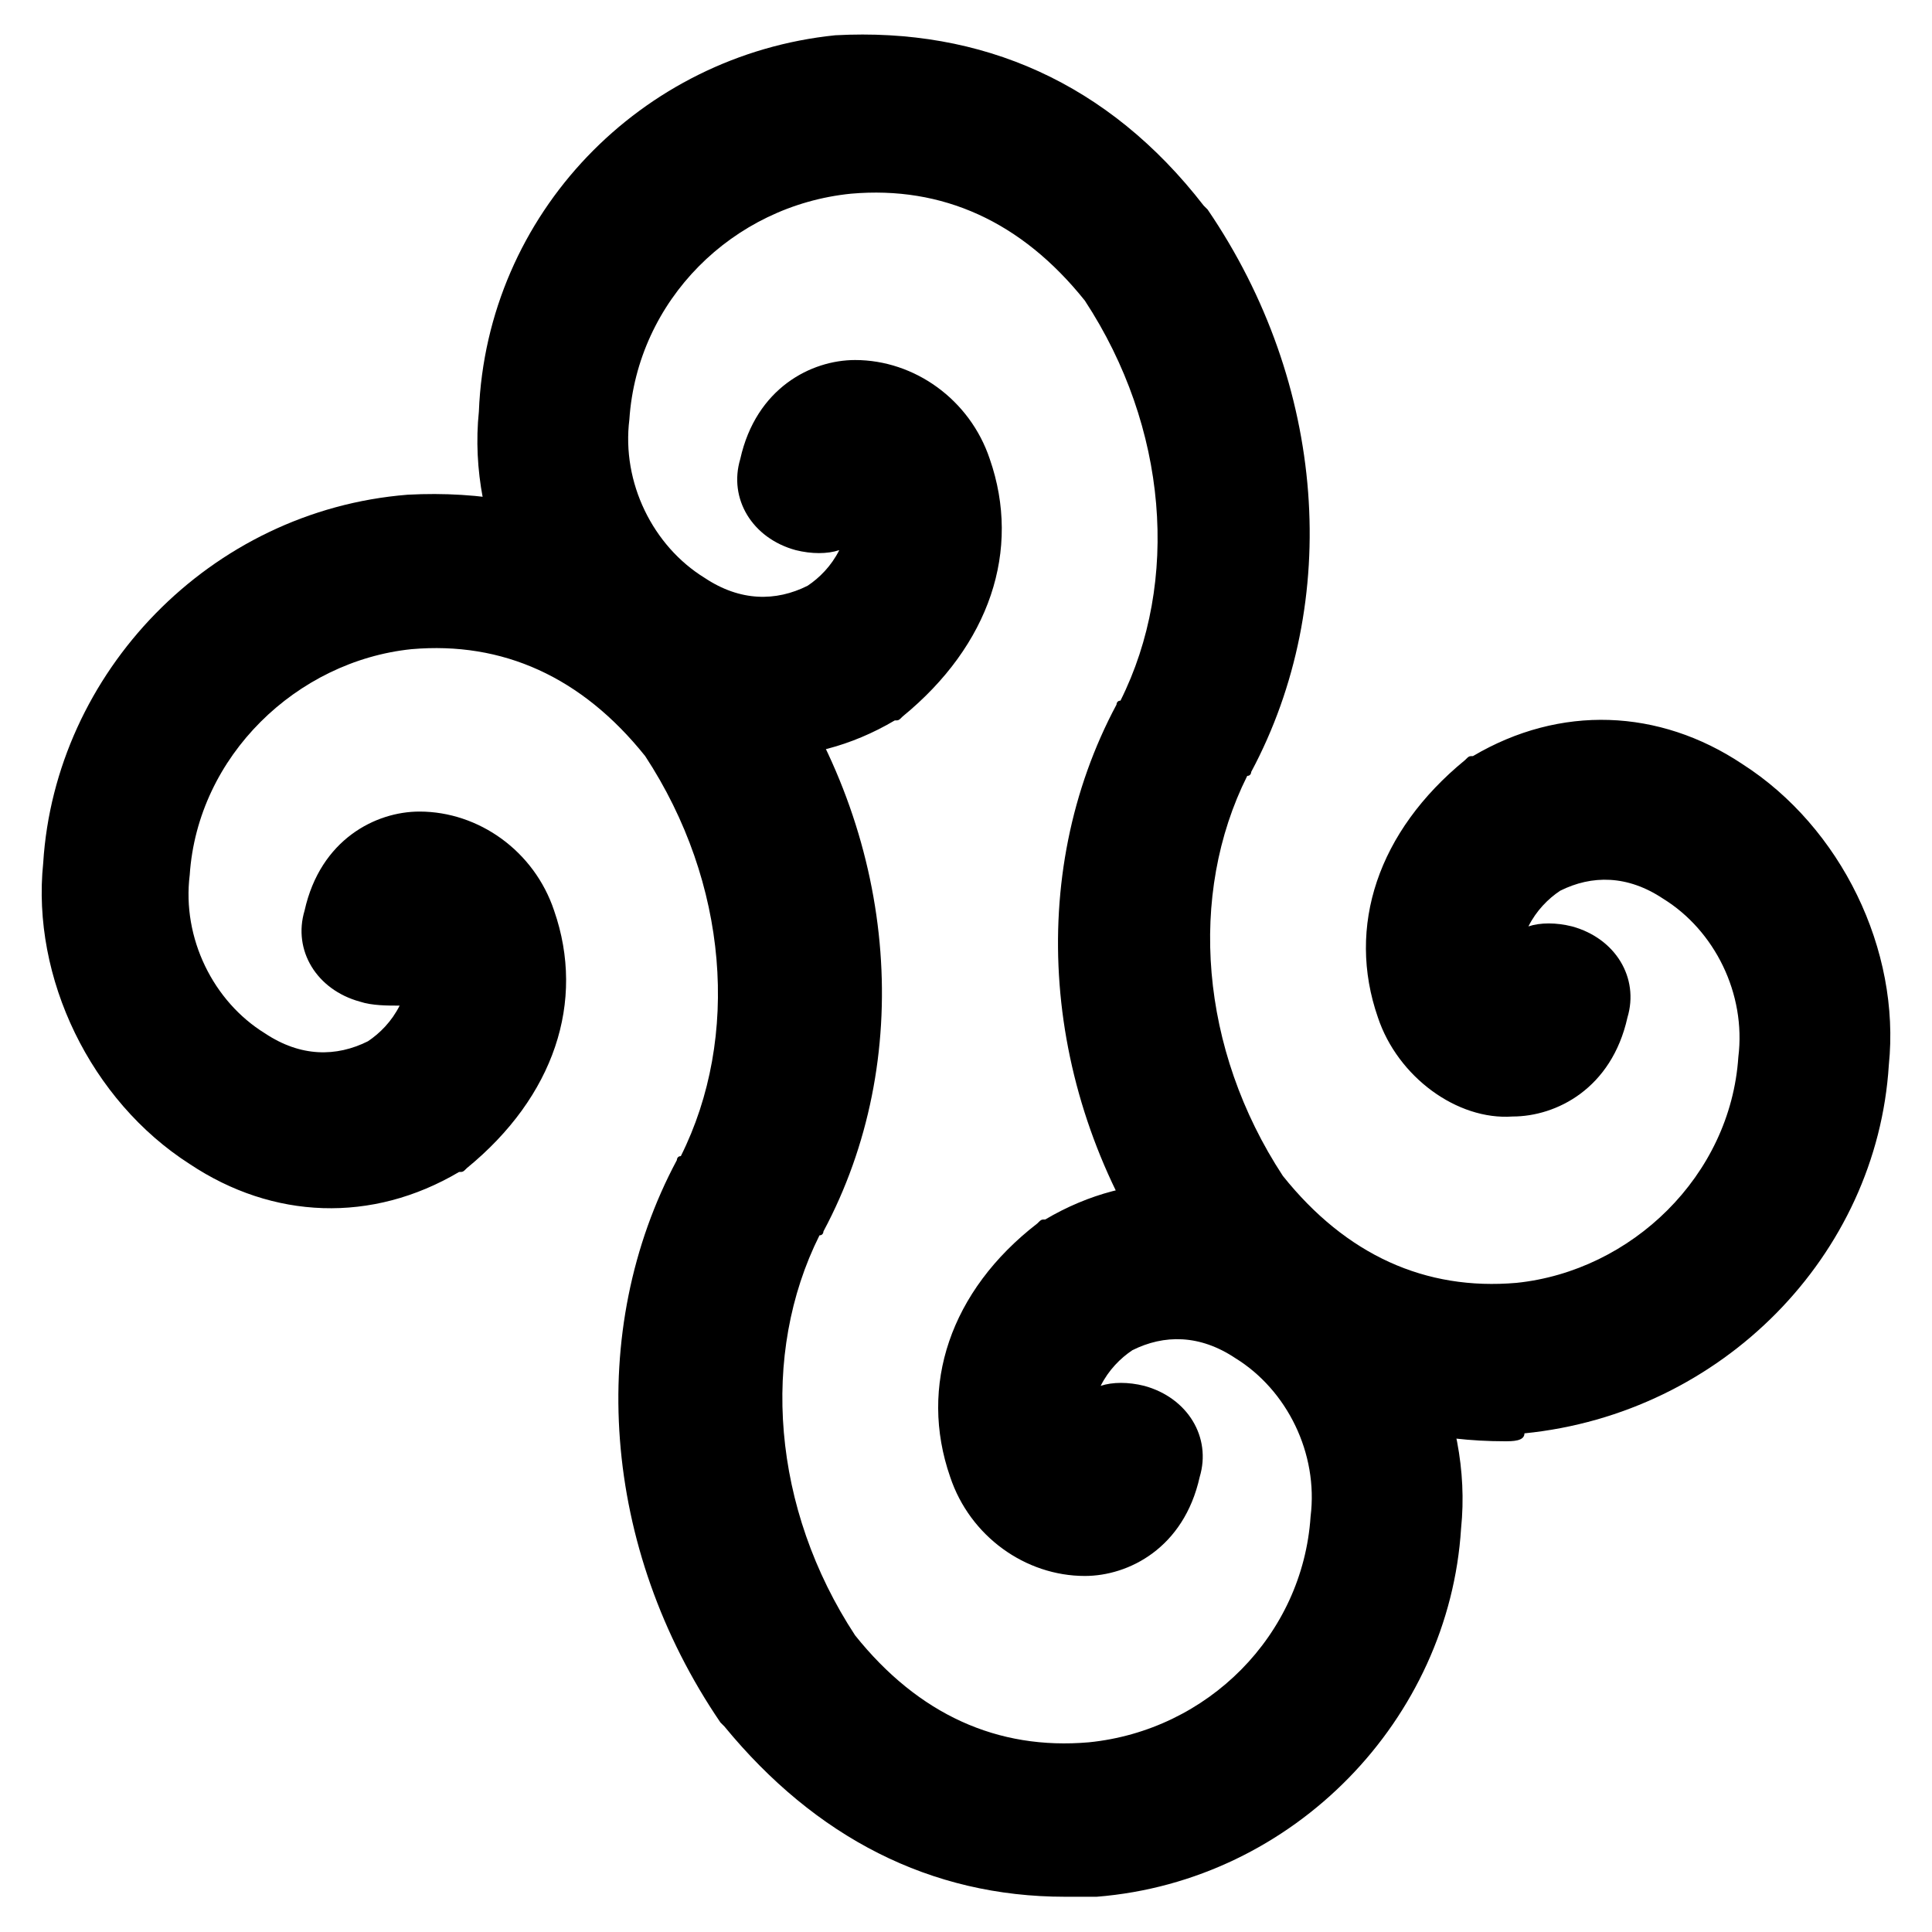
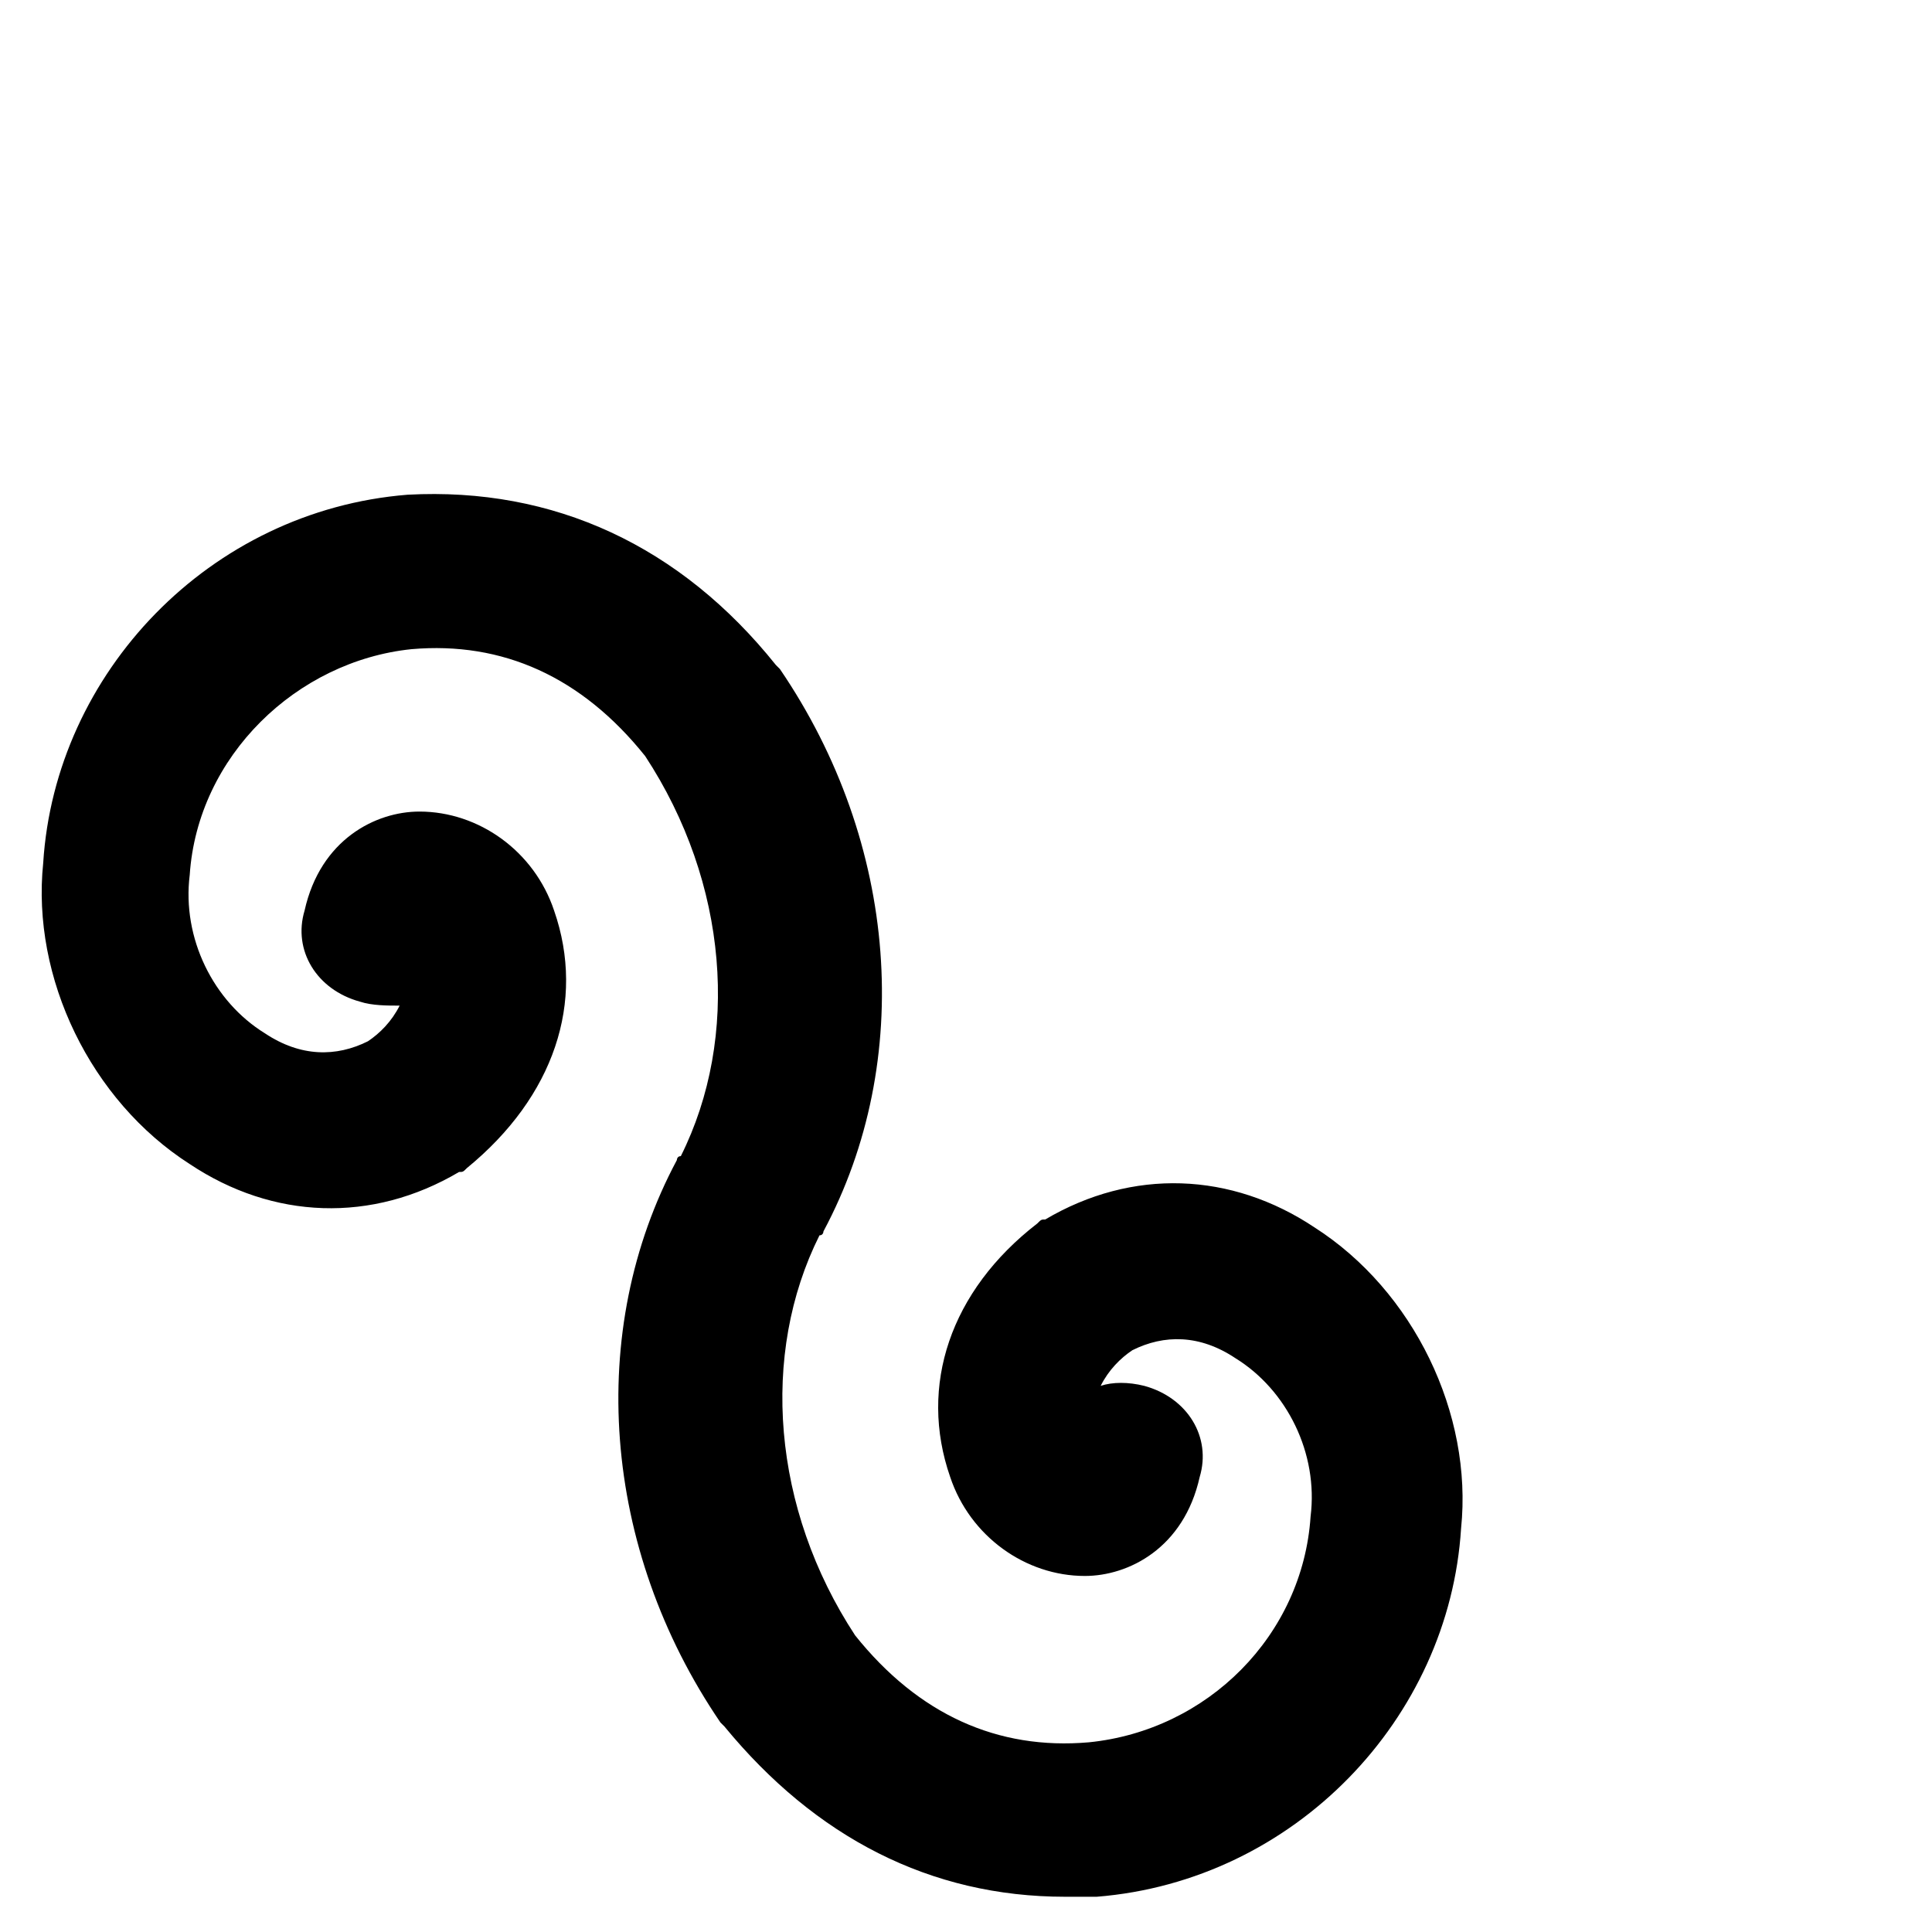
<svg xmlns="http://www.w3.org/2000/svg" fill="#000000" width="800px" height="800px" version="1.1" viewBox="144 144 512 512">
  <g>
    <path d="m426.24 646.66c-35.688 0-66.125-15.742-90.266-45.133l-1.051-1.051c-31.488-46.184-35.688-103.91-11.547-149.04 0 0 0-1.051 1.051-1.051 15.742-31.488 12.594-72.422-9.445-106.01-16.793-20.992-37.785-30.438-61.926-28.34-30.438 3.148-56.68 28.34-58.777 59.828-2.098 16.793 6.297 33.586 19.941 41.984 9.445 6.297 18.895 6.297 27.289 2.098 3.148-2.098 6.297-5.246 8.398-9.445-3.148 0.004-7.348 0.004-10.496-1.047-11.547-3.148-17.844-13.645-14.695-24.141 4.199-18.895 18.895-26.238 30.438-26.238 15.742 0 30.438 10.496 35.688 26.238 8.398 24.141 0 49.332-23.09 68.223-1.051 1.051-1.051 1.051-2.098 1.051-23.09 13.645-49.332 12.594-71.371-2.098-26.238-16.793-41.984-49.332-38.836-79.77 3.148-50.383 44.082-93.414 96.562-97.613 38.836-2.098 72.422 13.645 97.613 45.133l1.051 1.051c31.488 46.184 35.688 103.91 11.547 149.04 0 0 0 1.051-1.051 1.051-15.742 31.488-12.594 72.422 9.445 106.01 16.793 20.992 37.785 30.438 61.926 28.34 31.488-3.148 56.68-28.34 58.777-59.828 2.098-16.793-6.297-33.586-19.941-41.984-9.445-6.297-18.895-6.297-27.289-2.098-3.148 2.098-6.297 5.246-8.398 9.445 3.148-1.051 7.348-1.051 11.547 0 11.547 3.148 17.844 13.645 14.695 24.141-4.199 18.895-18.895 26.238-30.438 26.238-15.742 0-30.438-10.496-35.688-26.238-8.398-24.141 0-49.332 23.09-67.176 1.051-1.051 1.051-1.051 2.098-1.051 23.09-13.645 49.332-12.594 71.371 2.098 26.238 16.793 41.984 49.332 38.836 79.77-3.148 50.383-44.082 93.414-96.562 97.613h-8.398z" />
-     <path d="m542.75 525.95c-35.688 0-66.125-15.742-90.266-45.133l-1.051-1.051c-31.488-46.184-35.688-103.91-11.547-149.04 0 0 0-1.051 1.051-1.051 15.742-31.488 12.594-72.422-9.445-106.01-16.793-20.992-37.785-30.438-61.926-28.34-31.488 3.148-56.68 28.34-58.777 59.828-2.098 16.793 6.297 33.586 19.941 41.984 9.445 6.297 18.895 6.297 27.289 2.098 3.148-2.098 6.297-5.246 8.398-9.445-3.148 1.051-7.348 1.051-11.547 0-11.547-3.148-17.844-13.645-14.695-24.141 4.199-18.895 18.895-26.238 30.438-26.238 15.742 0 30.438 10.496 35.688 26.238 8.398 24.141 0 49.332-23.09 68.223-1.051 1.051-1.051 1.051-2.098 1.051-23.09 13.645-49.332 12.594-71.371-2.098-26.238-16.793-41.984-49.332-38.836-79.77 2.094-52.477 43.027-94.461 94.461-99.711 38.836-2.098 72.422 12.594 97.613 45.133l1.051 1.051c31.488 46.184 35.688 103.91 11.547 149.04 0 0 0 1.051-1.051 1.051-15.742 31.488-12.594 72.422 9.445 106.01 16.793 20.992 37.785 30.438 61.926 28.34 30.438-3.148 56.68-28.34 58.777-59.828 2.098-16.793-6.297-33.586-19.941-41.984-9.445-6.297-18.895-6.297-27.289-2.098-3.148 2.098-6.297 5.246-8.398 9.445 3.148-1.051 7.348-1.051 11.547 0 11.547 3.148 17.844 13.645 14.695 24.141-4.199 18.895-18.895 26.238-30.438 26.238-14.695 1.051-30.438-10.496-35.688-26.238-8.398-24.141 0-49.332 23.09-68.223 1.051-1.051 1.051-1.051 2.098-1.051 23.09-13.645 49.332-12.594 71.371 2.098 26.238 16.793 41.984 49.332 38.836 79.77-3.148 50.383-44.082 92.363-96.562 97.613 0 2.098-3.148 2.098-5.246 2.098z" />
  </g>
</svg>